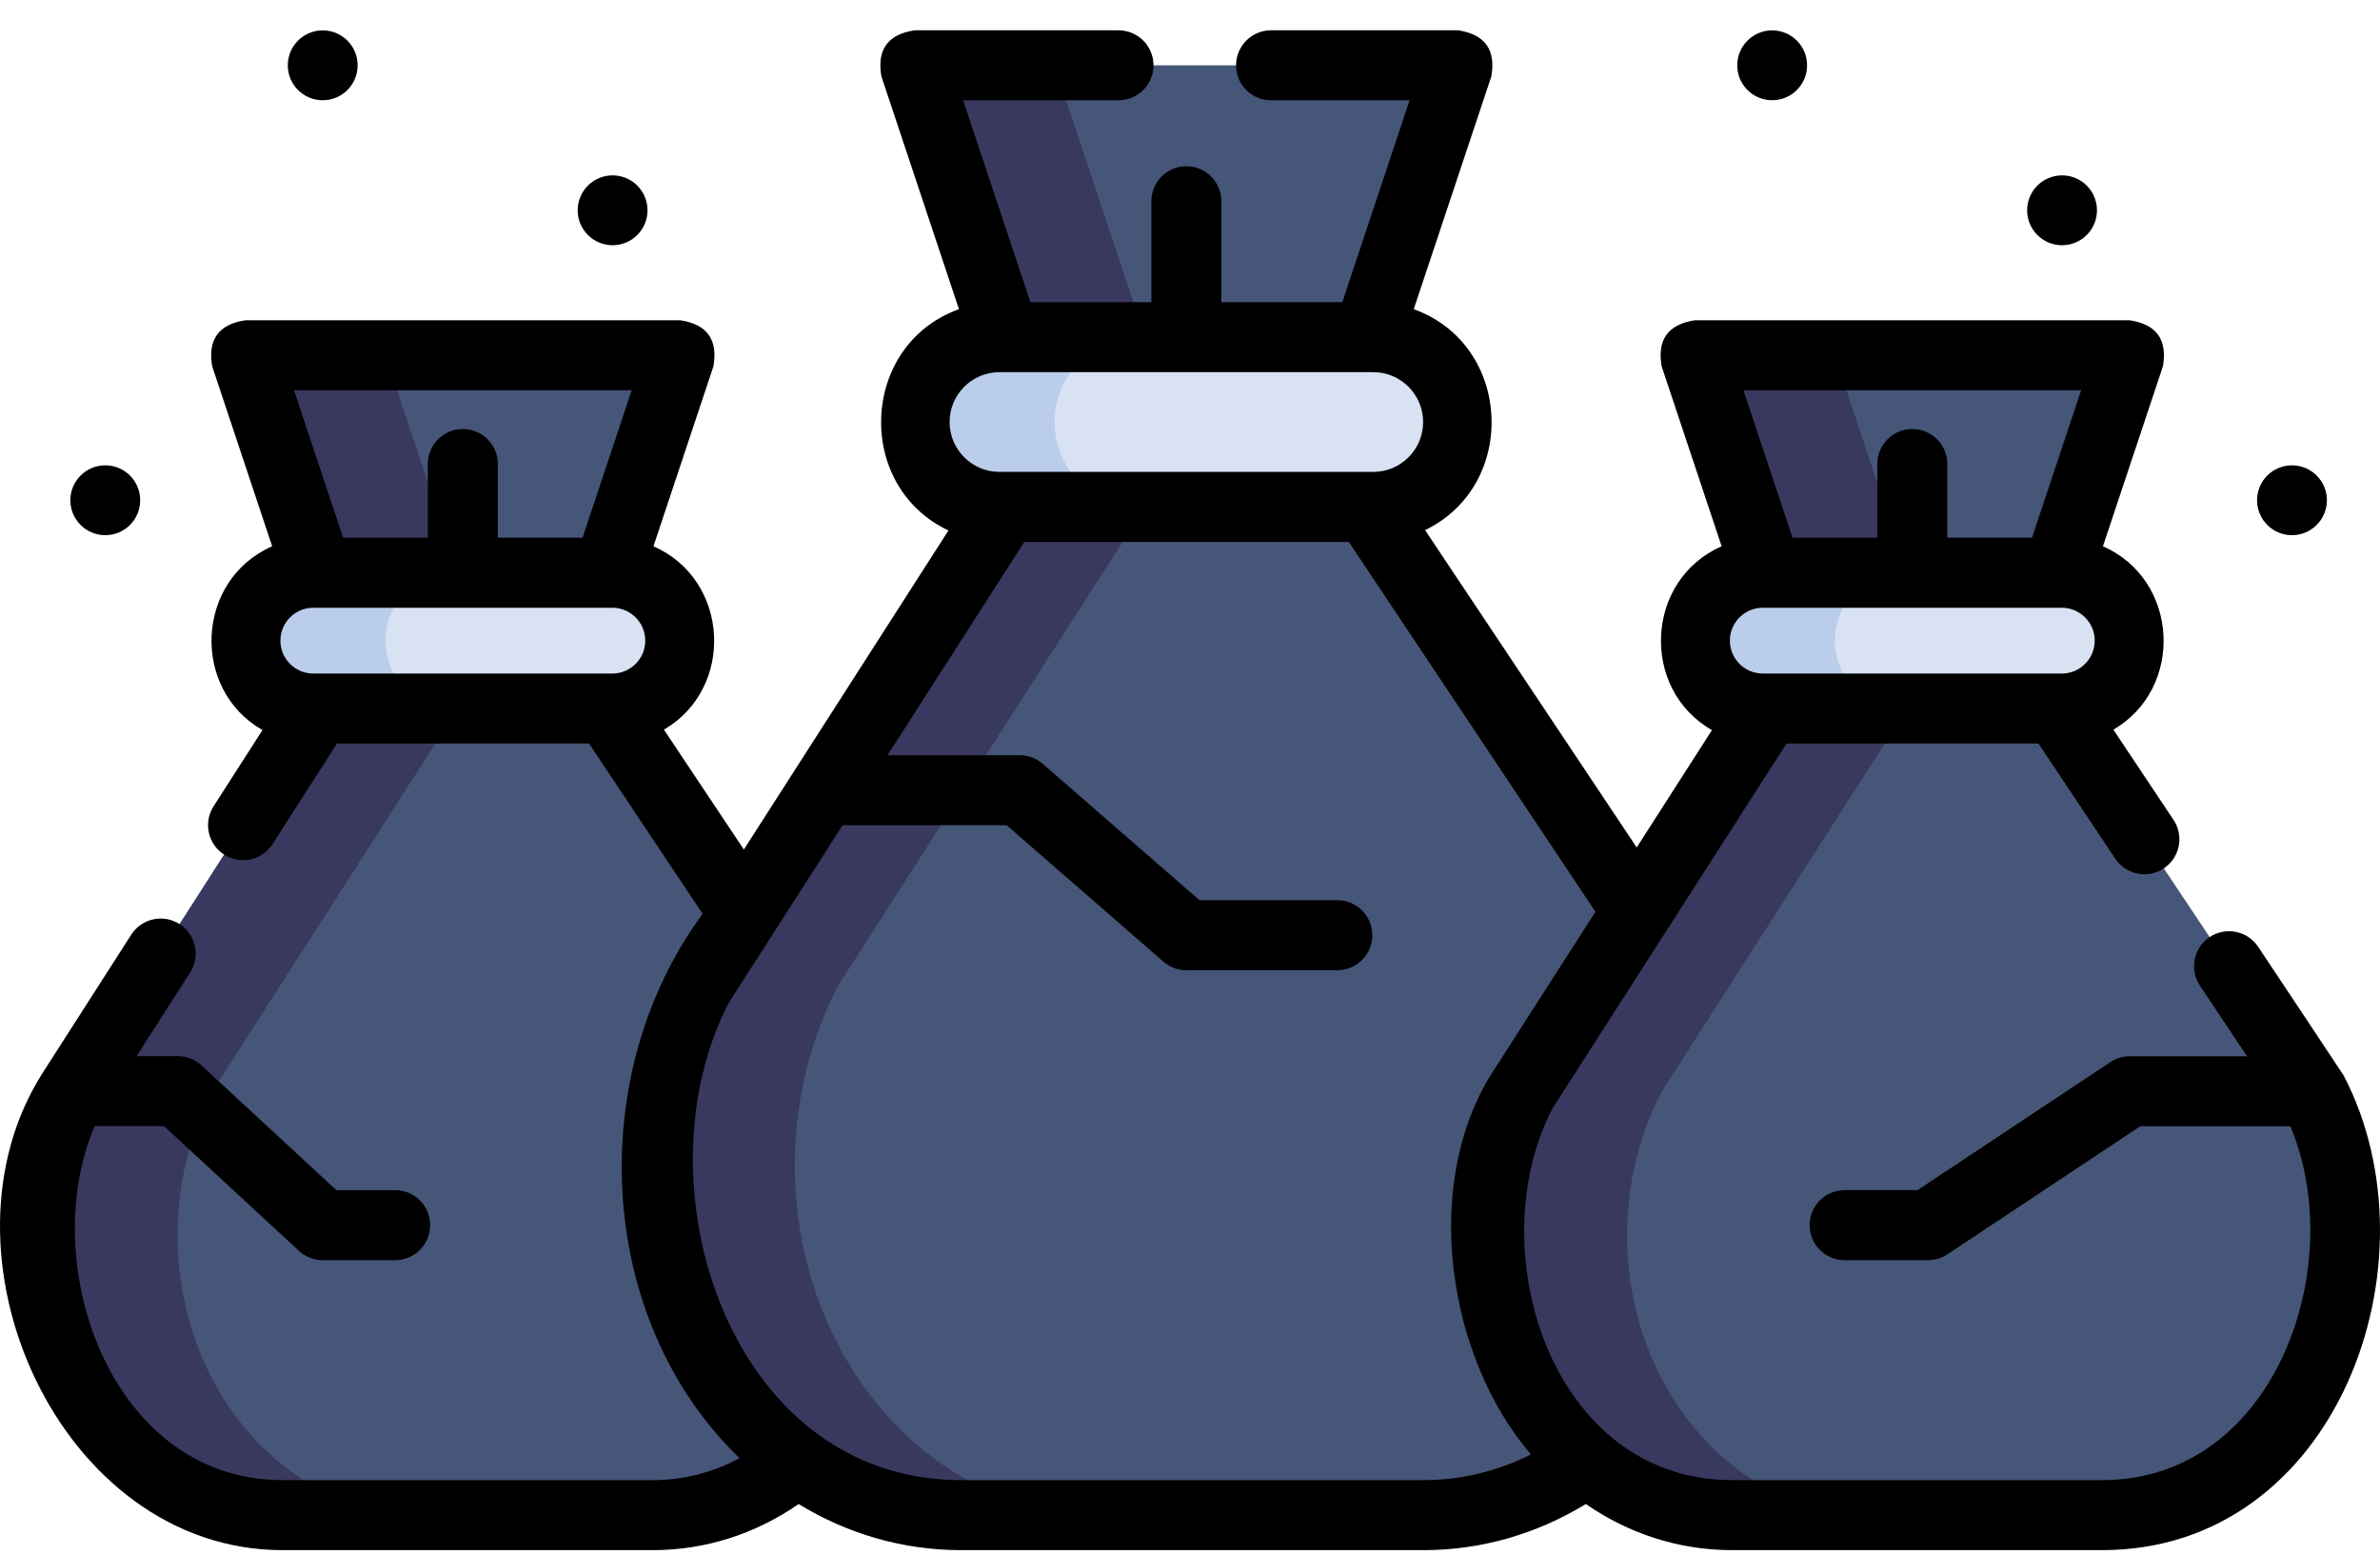
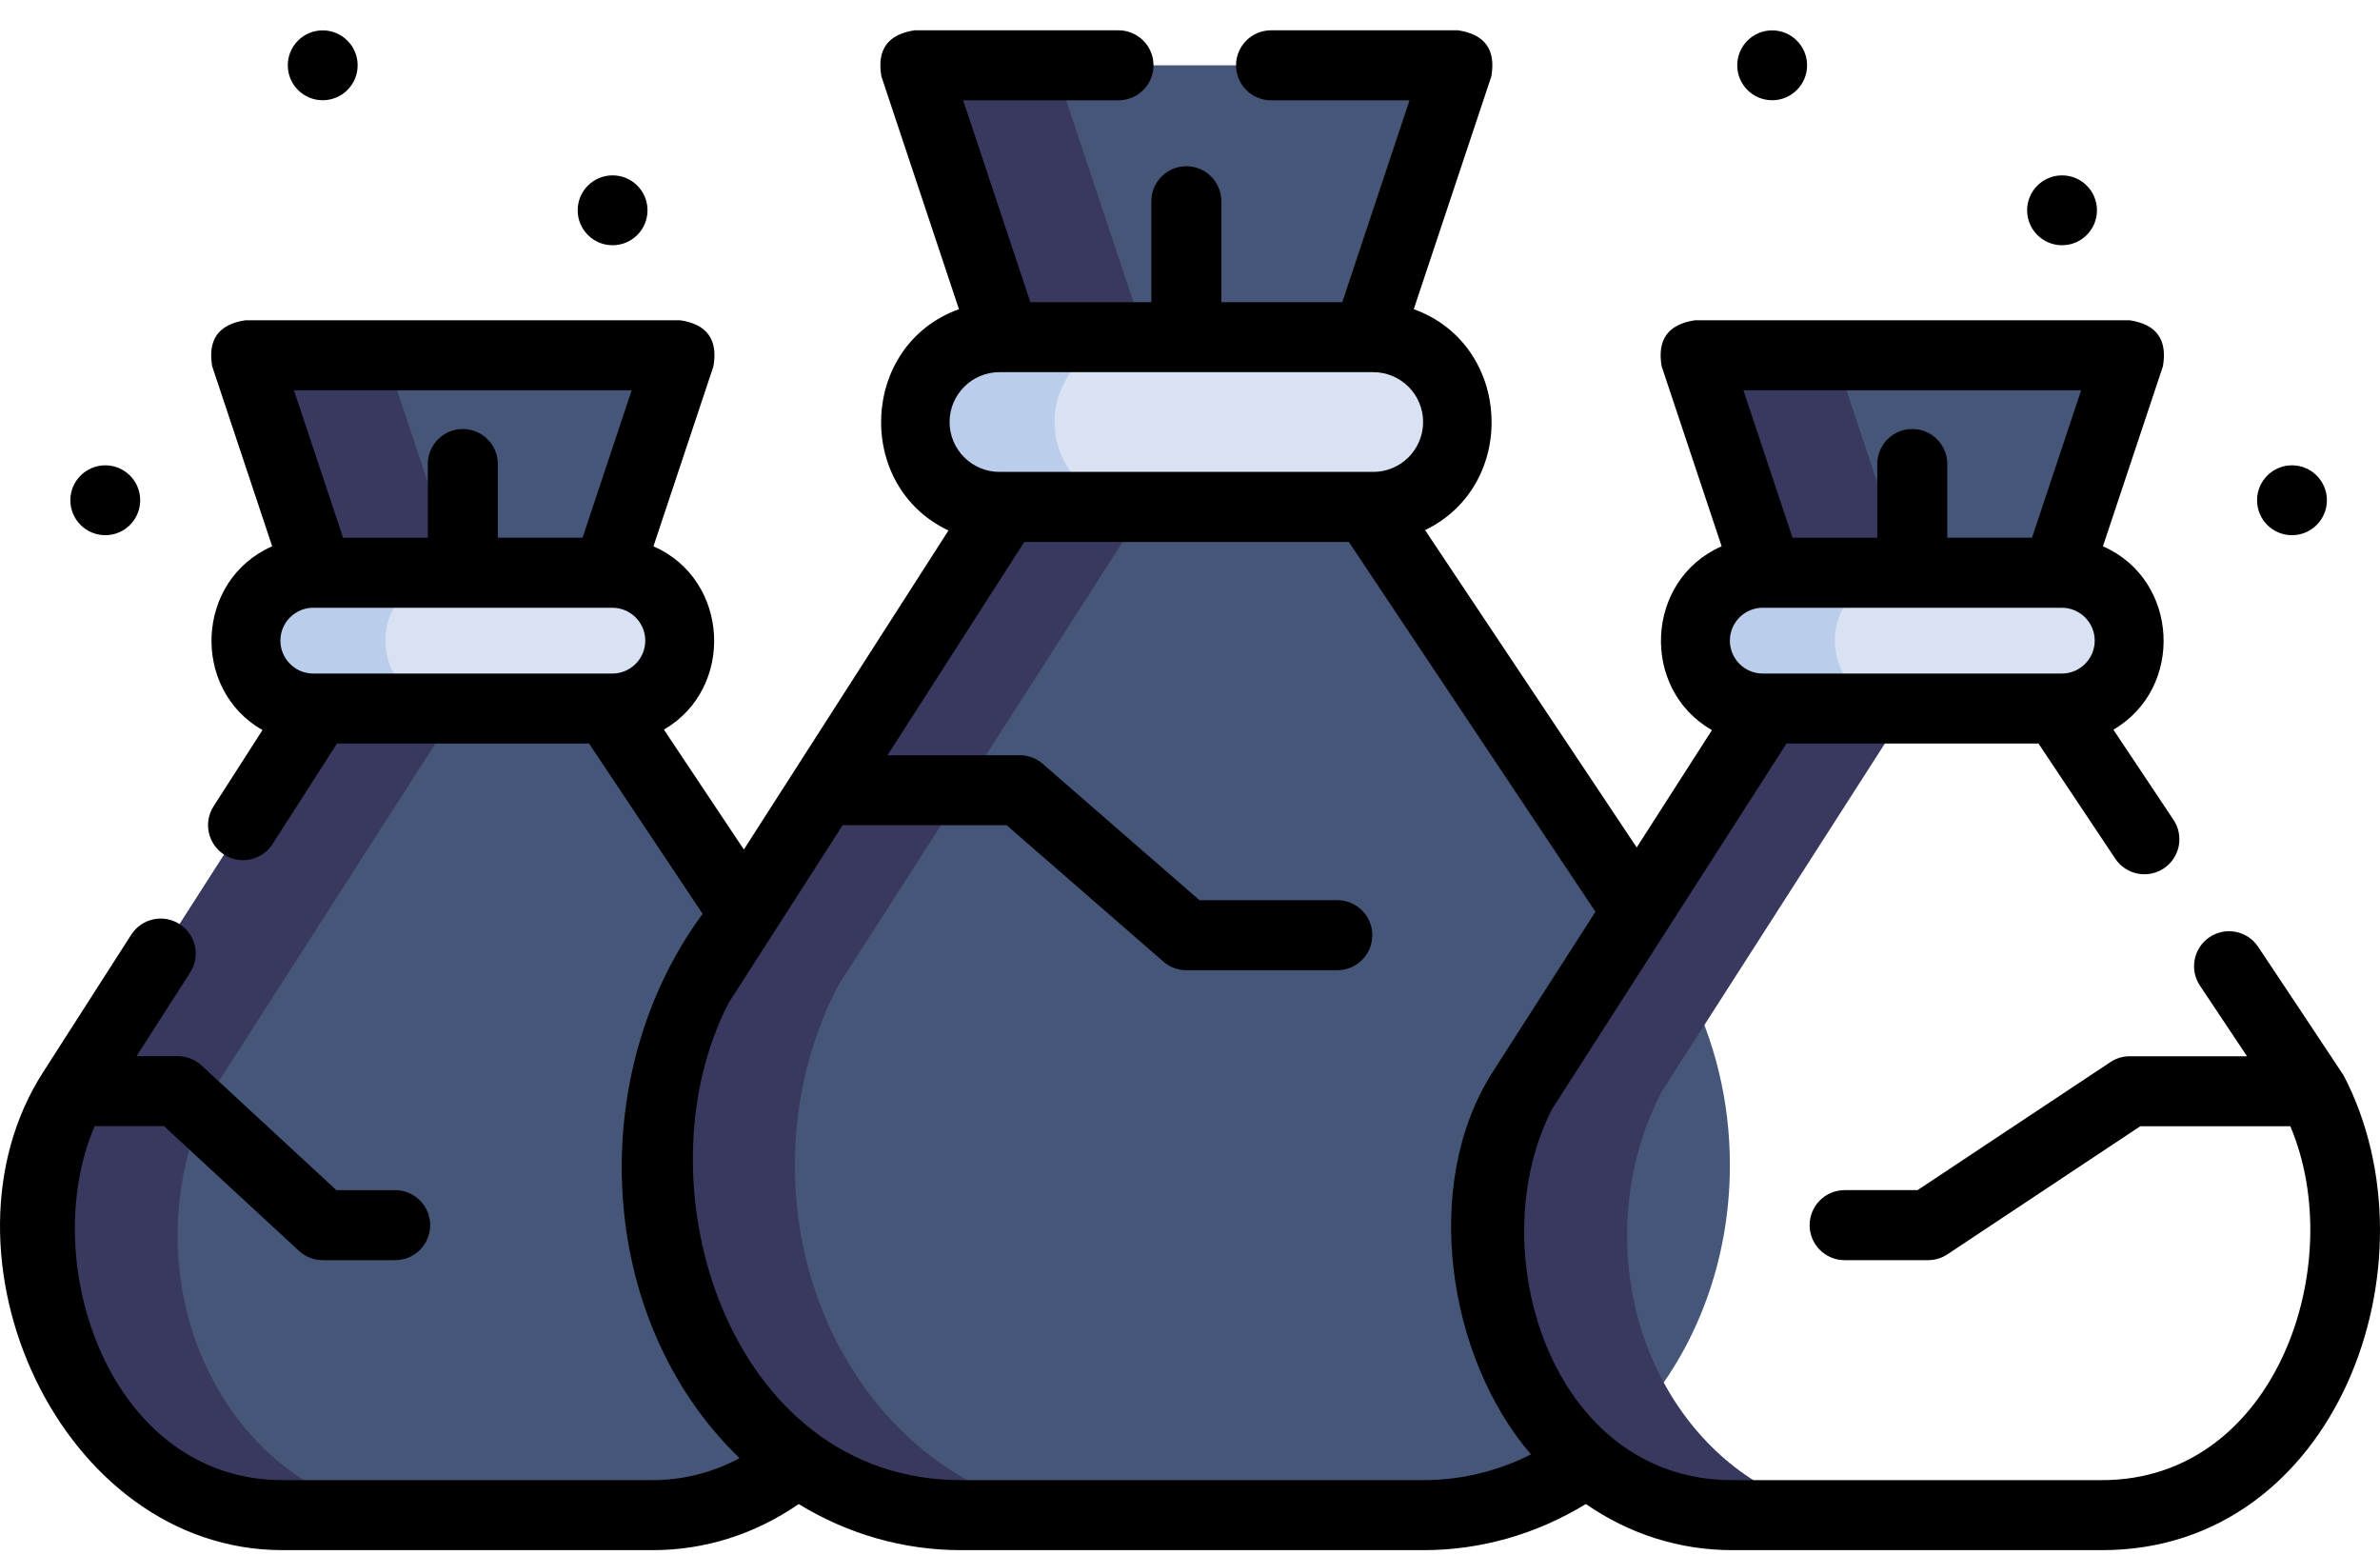
<svg xmlns="http://www.w3.org/2000/svg" width="75" height="49" viewBox="0 0 75 49" fill="none">
  <path d="M9.873 22.322H19.297C20.479 22.322 21.436 21.365 21.436 20.183C21.436 19.002 20.479 18.044 19.297 18.044H9.873C8.691 18.044 7.733 19.002 7.733 20.183C7.733 21.365 8.691 22.322 9.873 22.322Z" fill="#D8E2F3" />
  <path d="M12.145 20.183C12.145 19.002 13.102 18.044 14.284 18.044H9.873C8.691 18.044 7.733 19.002 7.733 20.183C7.733 21.365 8.691 22.322 9.873 22.322H14.284C13.102 22.322 12.145 21.365 12.145 20.183Z" fill="#BACDEA" />
  <path d="M19.152 18.044H10.017L7.733 11.193H21.436L19.152 18.044Z" fill="#465679" />
  <path d="M7.733 11.193L10.017 18.044H14.429L12.145 11.193H7.733Z" fill="#39395F" />
  <path d="M27.194 34.38L19.152 22.322H10.017L2.286 34.376C1.566 35.746 1.186 37.315 1.186 38.914C1.186 43.785 4.641 47.734 8.903 47.734H20.57C24.832 47.734 28.288 43.785 28.288 38.914V38.906C28.288 37.312 27.91 35.748 27.194 34.38Z" fill="#465679" />
  <path d="M5.597 38.914C5.597 37.315 5.977 35.746 6.697 34.376L14.429 22.322H10.017L2.286 34.376C1.566 35.746 1.186 37.315 1.186 38.914C1.186 43.785 4.641 47.734 8.903 47.734H13.315C9.053 47.734 5.597 43.785 5.597 38.914Z" fill="#39395F" />
  <path d="M31.495 15.97H43.275C44.752 15.97 45.949 14.772 45.949 13.296C45.949 11.819 44.752 10.622 43.275 10.622H31.495C30.018 10.622 28.821 11.819 28.821 13.296C28.821 14.772 30.018 15.97 31.495 15.97Z" fill="#D8E2F3" />
  <path d="M33.232 13.296C33.232 11.819 34.429 10.622 35.906 10.622H31.495C30.018 10.622 28.821 11.819 28.821 13.296C28.821 14.772 30.018 15.97 31.495 15.97H35.906C34.429 15.97 33.232 14.772 33.232 13.296Z" fill="#BACDEA" />
  <path d="M43.094 10.622H31.676L28.821 2.058H45.949L43.094 10.622Z" fill="#465679" />
  <path d="M28.821 2.058L31.676 10.622H36.087L33.232 2.058H28.821Z" fill="#39395F" />
  <path d="M53.147 31.042L43.094 15.97H31.675L22.011 31.036C21.111 32.75 20.636 34.71 20.636 36.709C20.636 42.797 24.955 47.734 30.283 47.734H44.866C50.194 47.734 54.513 42.797 54.513 36.709V36.699C54.513 34.707 54.041 32.752 53.147 31.042Z" fill="#465679" />
  <path d="M25.048 36.709C25.048 34.71 25.523 32.75 26.422 31.036L36.087 15.97H31.675L22.011 31.036C21.111 32.75 20.636 34.71 20.636 36.709C20.636 42.797 24.955 47.733 30.283 47.733H34.694C29.367 47.734 25.048 42.797 25.048 36.709Z" fill="#39395F" />
  <path d="M55.549 22.322H64.974C66.155 22.322 67.113 21.365 67.113 20.183C67.113 19.002 66.155 18.044 64.974 18.044H55.549C54.367 18.044 53.41 19.002 53.41 20.183C53.41 21.365 54.367 22.322 55.549 22.322Z" fill="#D8E2F3" />
  <path d="M57.821 20.183C57.821 19.002 58.779 18.044 59.96 18.044H55.549C54.367 18.044 53.41 19.002 53.41 20.183C53.41 21.365 54.367 22.322 55.549 22.322H59.96C58.779 22.322 57.821 21.365 57.821 20.183Z" fill="#BACDEA" />
  <path d="M64.829 18.044H55.693L53.41 11.193H67.112L64.829 18.044Z" fill="#465679" />
  <path d="M53.41 11.193L55.693 18.044H60.105L57.821 11.193H53.41Z" fill="#39395F" />
-   <path d="M72.871 34.38L64.829 22.322H55.694L47.962 34.376C47.242 35.746 46.862 37.315 46.862 38.914C46.862 43.785 50.318 47.734 54.58 47.734H66.246C70.509 47.734 73.964 43.785 73.964 38.914V38.906C73.964 37.312 73.586 35.748 72.871 34.38Z" fill="#465679" />
  <path d="M51.274 38.914C51.274 37.315 51.654 35.746 52.373 34.376L60.105 22.322H55.694L47.962 34.376C47.242 35.746 46.862 37.315 46.862 38.914C46.862 43.785 50.318 47.734 54.58 47.734H58.991C54.729 47.734 51.274 43.785 51.274 38.914Z" fill="#39395F" />
  <path d="M73.856 33.885C73.835 33.843 71.16 29.829 71.16 29.829C70.823 29.322 70.138 29.186 69.631 29.523C69.124 29.861 68.988 30.546 69.326 31.053L70.809 33.277H67.113C66.895 33.277 66.683 33.341 66.503 33.462L60.427 37.495H58.129C57.52 37.495 57.026 37.989 57.026 38.598C57.026 39.208 57.52 39.701 58.129 39.701H60.759C60.977 39.701 61.189 39.637 61.369 39.517L67.445 35.483H72.174C74.027 39.843 71.714 46.631 66.246 46.631H54.58C48.862 46.631 46.628 39.345 48.917 34.93L56.297 23.425H64.238L66.658 27.053C66.996 27.56 67.681 27.696 68.187 27.359C68.694 27.021 68.831 26.336 68.493 25.829L66.598 22.988C68.841 21.683 68.673 18.264 66.269 17.211L68.159 11.541C68.305 10.7 67.957 10.217 67.112 10.09H53.41C52.566 10.217 52.217 10.7 52.363 11.541L54.253 17.211C51.838 18.268 51.682 21.71 53.948 23.002L51.577 26.699L44.908 16.701C47.852 15.284 47.661 10.86 44.551 9.741L46.996 2.406C47.142 1.565 46.793 1.082 45.949 0.955H40.054C39.445 0.955 38.951 1.448 38.951 2.058C38.951 2.667 39.445 3.16 40.054 3.16H44.419L42.3 9.519H38.488V6.34C38.488 5.731 37.994 5.237 37.385 5.237C36.776 5.237 36.282 5.731 36.282 6.34V9.519H32.47L30.351 3.16H35.247C35.856 3.16 36.35 2.667 36.35 2.058C36.35 1.448 35.856 0.955 35.247 0.955H28.821C27.977 1.081 27.628 1.565 27.775 2.406L30.219 9.741C27.097 10.864 26.92 15.312 29.888 16.713L23.441 26.764L20.922 22.987C23.165 21.683 22.997 18.263 20.592 17.211L22.482 11.541C22.629 10.7 22.28 10.216 21.436 10.09H7.733C6.889 10.216 6.541 10.7 6.687 11.541L8.577 17.211C6.162 18.268 6.006 21.709 8.271 23.001L6.731 25.401C6.402 25.914 6.551 26.596 7.064 26.925C7.577 27.254 8.259 27.105 8.588 26.592L10.619 23.425H18.563L22.142 28.791C18.431 33.813 18.73 41.524 23.306 45.94C22.453 46.395 21.526 46.631 20.57 46.631H8.904C3.47 46.631 1.139 39.797 2.982 35.479H5.17L9.421 39.408C9.624 39.597 9.892 39.701 10.169 39.701H12.453C13.062 39.701 13.556 39.208 13.556 38.599C13.556 37.989 13.062 37.496 12.453 37.496H10.601L6.35 33.566C6.147 33.378 5.879 33.273 5.602 33.273H4.303L5.993 30.638C6.322 30.125 6.172 29.443 5.66 29.114C5.147 28.785 4.465 28.934 4.136 29.447L1.357 33.781C-2.305 39.478 1.858 48.837 8.904 48.837H20.57C22.214 48.837 23.788 48.337 25.168 47.385C26.72 48.333 28.466 48.837 30.283 48.837H44.867C46.662 48.837 48.412 48.337 49.974 47.384C51.345 48.331 52.926 48.837 54.58 48.837H66.246C73.658 48.837 76.915 39.752 73.856 33.885ZM19.906 12.296L18.358 16.941H15.688V14.618C15.688 14.009 15.194 13.516 14.585 13.516C13.976 13.516 13.482 14.009 13.482 14.618V16.941H10.812L9.264 12.296H19.906ZM9.873 21.22C9.301 21.22 8.836 20.755 8.836 20.183C8.836 19.612 9.301 19.147 9.873 19.147H19.297C19.869 19.147 20.334 19.612 20.334 20.183C20.334 20.755 19.869 21.22 19.297 21.22H9.873ZM55.549 21.22C54.977 21.22 54.513 20.755 54.513 20.183C54.513 19.612 54.977 19.147 55.549 19.147H64.974C65.545 19.147 66.01 19.612 66.01 20.183C66.01 20.755 65.545 21.22 64.974 21.22H55.549ZM65.582 12.296L64.034 16.941H61.364V14.618C61.364 14.009 60.87 13.516 60.261 13.516C59.652 13.516 59.158 14.009 59.158 14.618V16.941H56.488L54.94 12.296H65.582ZM31.495 11.725H43.276C44.142 11.725 44.846 12.43 44.846 13.296C44.846 14.162 44.142 14.867 43.276 14.867H31.495C30.628 14.867 29.924 14.162 29.924 13.296C29.924 12.43 30.628 11.725 31.495 11.725ZM30.283 46.631C22.945 46.631 20.022 37.258 22.966 31.59L26.553 25.998H31.722L36.661 30.295C36.862 30.47 37.119 30.566 37.385 30.566H42.142C42.752 30.566 43.245 30.072 43.245 29.463C43.245 28.854 42.752 28.36 42.142 28.36H37.798L32.858 24.064C32.657 23.889 32.4 23.793 32.134 23.793H27.968L32.278 17.073H42.505L50.277 28.725L47.034 33.78C44.776 37.31 45.614 42.769 48.246 45.822C47.184 46.354 46.036 46.631 44.867 46.631H30.283Z" fill="black" />
  <path d="M10.169 3.158C10.777 3.158 11.27 2.666 11.27 2.058C11.27 1.45 10.777 0.957 10.169 0.957C9.561 0.957 9.069 1.45 9.069 2.058C9.069 2.666 9.561 3.158 10.169 3.158Z" fill="black" />
  <path d="M55.845 3.158C56.453 3.158 56.946 2.666 56.946 2.058C56.946 1.45 56.453 0.957 55.845 0.957C55.238 0.957 54.745 1.45 54.745 2.058C54.745 2.666 55.238 3.158 55.845 3.158Z" fill="black" />
  <path d="M3.318 16.861C3.926 16.861 4.418 16.368 4.418 15.76C4.418 15.153 3.926 14.66 3.318 14.66C2.71 14.66 2.217 15.153 2.217 15.76C2.217 16.368 2.71 16.861 3.318 16.861Z" fill="black" />
  <path d="M64.981 7.726C65.588 7.726 66.081 7.233 66.081 6.625C66.081 6.017 65.588 5.525 64.981 5.525C64.373 5.525 63.88 6.017 63.88 6.625C63.88 7.233 64.373 7.726 64.981 7.726Z" fill="black" />
  <path d="M19.304 7.726C19.912 7.726 20.405 7.233 20.405 6.625C20.405 6.017 19.912 5.525 19.304 5.525C18.697 5.525 18.204 6.017 18.204 6.625C18.204 7.233 18.697 7.726 19.304 7.726Z" fill="black" />
  <path d="M72.226 16.861C72.834 16.861 73.327 16.368 73.327 15.76C73.327 15.153 72.834 14.66 72.226 14.66C71.618 14.66 71.126 15.153 71.126 15.76C71.126 16.368 71.618 16.861 72.226 16.861Z" fill="black" />
</svg>